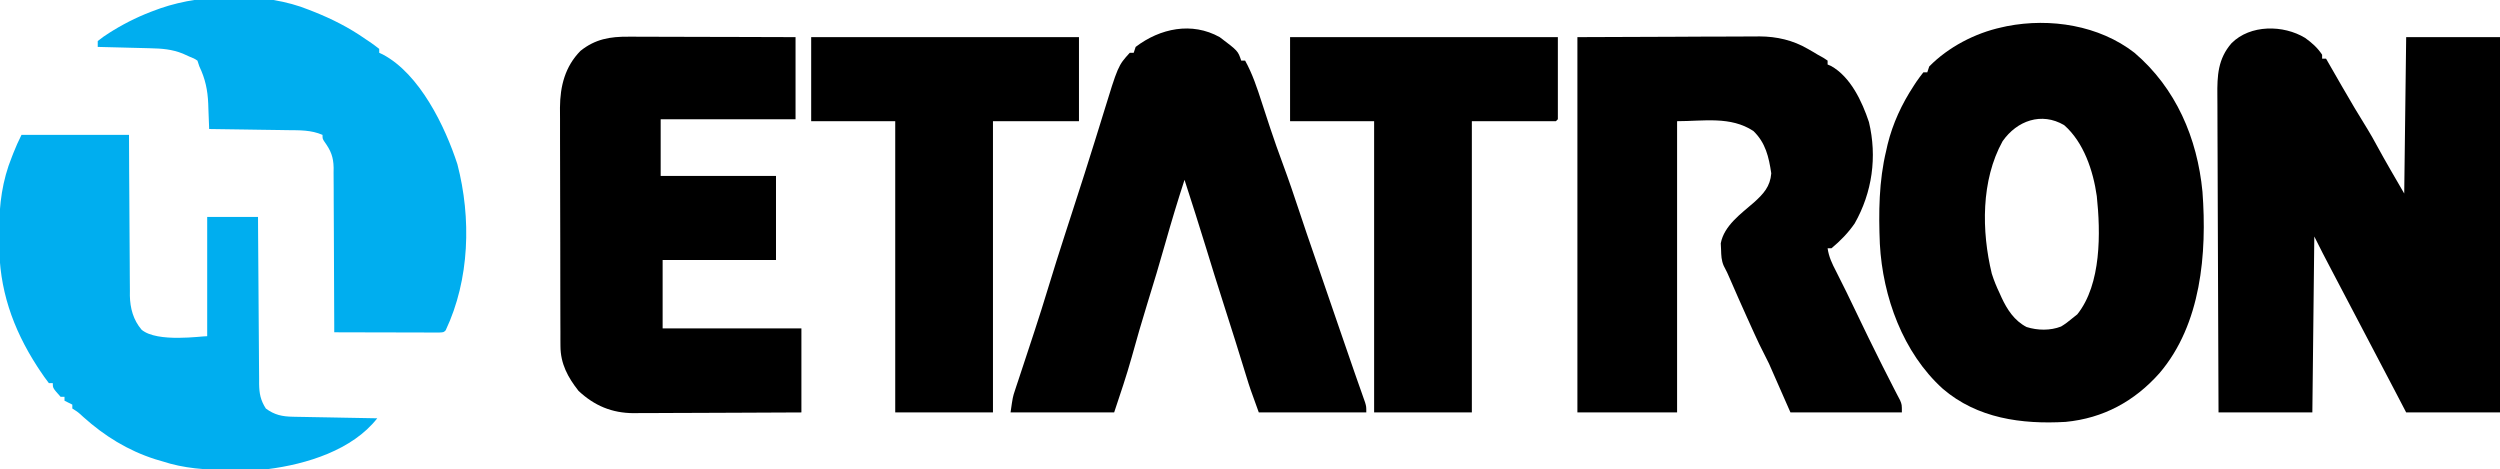
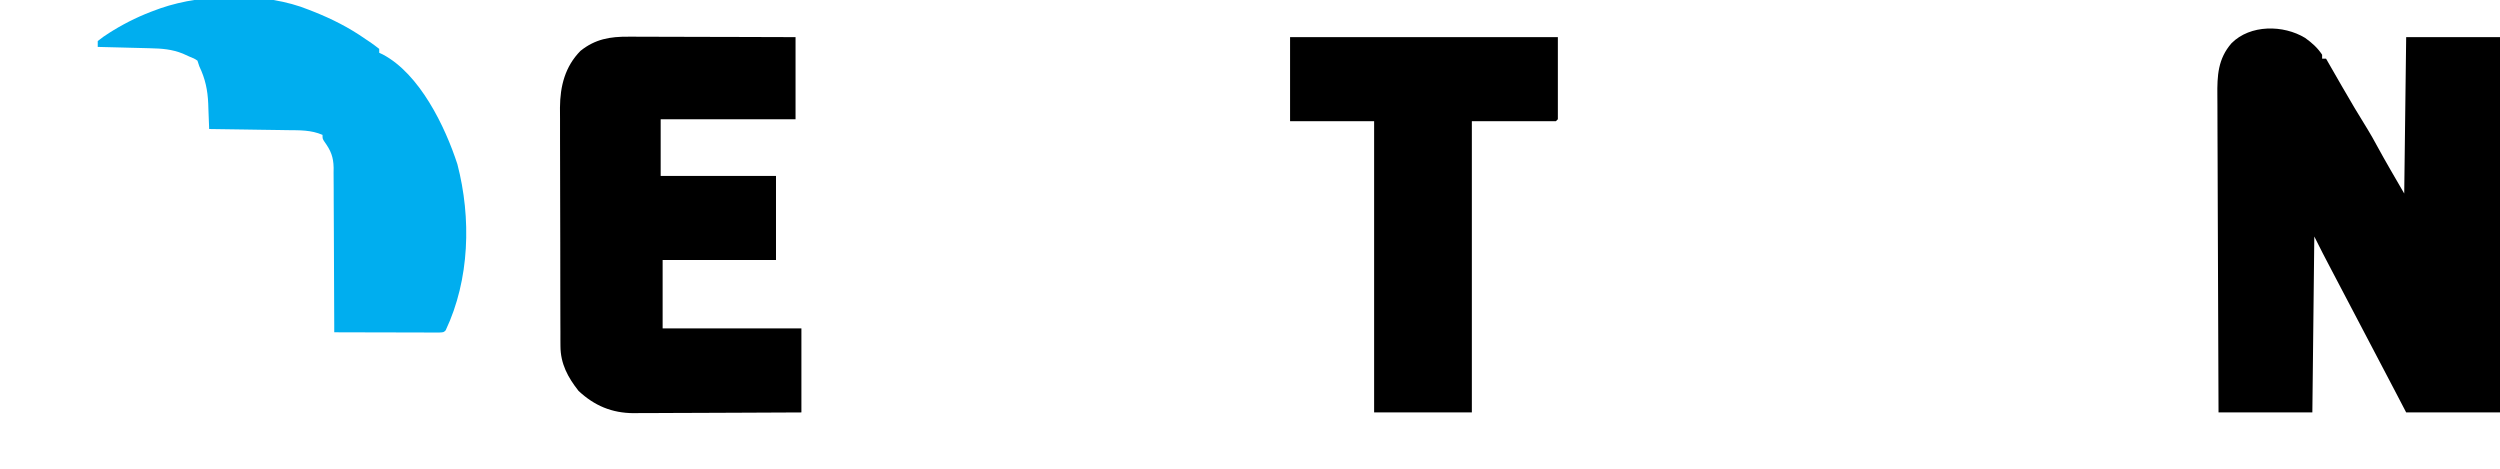
<svg xmlns="http://www.w3.org/2000/svg" version="1.1" width="1279" height="240">
  <path d="M0 0 C3.499 2.527 6.303 4.978 8.699 8.605 C8.699 9.265 8.699 9.925 8.699 10.605 C9.359 10.605 10.019 10.605 10.699 10.605 C11.112 11.325 11.524 12.045 11.949 12.786 C13.864 16.123 15.781 19.458 17.699 22.793 C18.043 23.391 18.388 23.99 18.742 24.606 C23.078 32.135 27.486 39.6 32.09 46.969 C33.647 49.519 35.095 52.1 36.512 54.73 C41.064 63.121 45.917 71.345 50.699 79.605 C51.029 53.205 51.359 26.805 51.699 -0.395 C67.539 -0.395 83.379 -0.395 99.699 -0.395 C99.699 62.965 99.699 126.325 99.699 191.605 C83.859 191.605 68.019 191.605 51.699 191.605 C49.925 188.202 48.152 184.799 46.324 181.293 C40.808 170.717 35.262 160.157 29.699 149.605 C24.201 139.178 18.718 128.743 13.262 118.293 C12.753 117.32 12.245 116.347 11.721 115.345 C11.241 114.424 10.761 113.503 10.266 112.555 C9.842 111.743 9.419 110.932 8.983 110.096 C7.531 107.278 6.117 104.441 4.699 101.605 C4.369 131.305 4.039 161.005 3.699 191.605 C-12.141 191.605 -27.981 191.605 -44.301 191.605 C-44.414 168.7 -44.506 145.795 -44.56 122.89 C-44.586 112.254 -44.621 101.618 -44.678 90.982 C-44.728 81.71 -44.76 72.438 -44.771 63.165 C-44.778 58.257 -44.793 53.35 -44.829 48.442 C-44.864 43.818 -44.874 39.194 -44.866 34.57 C-44.868 32.877 -44.878 31.185 -44.897 29.493 C-45.006 19.354 -44.642 10.735 -37.653 2.715 C-28.064 -6.917 -11.126 -6.744 0 0 Z " fill="#000000" transform="translate(1179.301,19.395)" />
-   <path d="M0 0 C21.201 18.079 32.16 43.642 34.788 71.145 C37.128 102.7 34.139 138.847 12.82 163.875 C-0.008 178.321 -15.963 186.984 -35.23 188.84 C-57.695 190.139 -80.399 187.072 -98.08 171.885 C-118.436 153.481 -128.793 124.863 -130.268 97.817 C-130.926 81.803 -130.792 65.639 -127 50 C-126.772 48.98 -126.544 47.961 -126.309 46.91 C-123.661 36.123 -119.064 26.271 -113 17 C-112.531 16.282 -112.062 15.564 -111.578 14.824 C-110.451 13.17 -109.234 11.577 -108 10 C-107.34 10 -106.68 10 -106 10 C-105.67 9.01 -105.34 8.02 -105 7 C-95.299 -2.896 -81.518 -10.076 -68 -13 C-67.094 -13.202 -66.188 -13.405 -65.254 -13.613 C-43.079 -17.942 -18.101 -14.065 0 0 Z M-67.469 45.234 C-78.555 65.257 -78.269 91.274 -73 113 C-71.902 116.475 -70.583 119.721 -69 123 C-68.68 123.715 -68.361 124.431 -68.031 125.168 C-65.148 131.365 -61.47 137.057 -55.215 140.301 C-49.573 142.082 -43.093 142.208 -37.559 140.047 C-35.536 138.834 -33.789 137.534 -32 136 C-30.639 134.917 -30.639 134.917 -29.25 133.812 C-16.878 118.347 -17.321 91.863 -19.281 73.343 C-21.097 60.447 -25.956 45.749 -36 37 C-47.582 30.226 -60.076 34.703 -67.469 45.234 Z " fill="#000000" transform="translate(1092,27)" />
-   <path d="M0 0 C16.438 -0.062 32.876 -0.124 49.812 -0.188 C54.985 -0.215 60.158 -0.242 65.488 -0.27 C71.849 -0.284 71.849 -0.284 74.836 -0.286 C76.903 -0.291 78.97 -0.301 81.037 -0.317 C84.185 -0.339 87.332 -0.342 90.48 -0.341 C91.84 -0.357 91.84 -0.357 93.227 -0.373 C101.967 -0.331 110.28 1.568 117.875 6 C118.739 6.495 119.602 6.99 120.492 7.5 C121.32 7.995 122.147 8.49 123 9 C123.931 9.516 124.861 10.031 125.82 10.562 C126.899 11.274 126.899 11.274 128 12 C128 12.66 128 13.32 128 14 C128.571 14.242 129.142 14.485 129.73 14.734 C139.801 20.35 145.654 32.961 149.148 43.445 C153.407 61.222 150.847 79.462 141.852 95.309 C138.544 100.116 134.488 104.279 130 108 C129.34 108 128.68 108 128 108 C128.616 112.367 130.292 115.888 132.312 119.75 C135.931 126.82 139.395 133.955 142.812 141.125 C146.762 149.391 150.77 157.623 154.875 165.812 C155.557 167.175 155.557 167.175 156.252 168.564 C158.153 172.353 160.063 176.135 162.02 179.895 C162.57 180.961 163.12 182.027 163.688 183.125 C164.145 183.994 164.603 184.863 165.074 185.758 C166 188 166 188 166 192 C147.19 192 128.38 192 109 192 C105.37 183.75 101.74 175.5 98 167 C96.35 163.7 94.7 160.4 93 157 C92.177 155.264 91.364 153.523 90.57 151.773 C89.971 150.454 89.971 150.454 89.359 149.109 C88.952 148.207 88.545 147.305 88.125 146.375 C87.694 145.425 87.264 144.475 86.82 143.497 C83.881 136.995 80.987 130.474 78.157 123.923 C76.625 120.381 76.625 120.381 74.844 116.961 C73.653 114.194 73.585 111.752 73.5 108.75 C73.423 107.134 73.423 107.134 73.344 105.484 C75.053 96.41 83.719 90.339 90.342 84.557 C95.171 80.2 98.658 76.45 99.18 69.664 C97.935 61.333 96.289 54.01 90 48 C78.337 40.339 64.599 43 51 43 C51 92.17 51 141.34 51 192 C34.17 192 17.34 192 0 192 C0 128.64 0 65.28 0 0 Z " fill="#000000" transform="translate(807,19)" />
-   <path d="M0 0 C9.349 7.047 9.349 7.047 11 12 C11.66 12 12.32 12 13 12 C16.785 18.844 19.148 26.04 21.545 33.448 C22.747 37.159 23.969 40.863 25.191 44.566 C25.433 45.299 25.675 46.032 25.924 46.787 C27.9 52.754 30.002 58.668 32.188 64.562 C35.279 72.918 38.148 81.331 40.941 89.791 C43.299 96.923 45.72 104.03 48.188 111.125 C52.561 123.703 56.873 136.301 61.173 148.904 C63.703 156.313 66.241 163.718 68.832 171.105 C69.255 172.314 69.678 173.522 70.113 174.768 C70.892 176.988 71.674 179.207 72.461 181.424 C72.8 182.391 73.139 183.359 73.488 184.355 C73.783 185.187 74.077 186.019 74.38 186.876 C75 189 75 189 75 192 C56.85 192 38.7 192 20 192 C15.504 179.635 15.504 179.635 13.703 173.805 C13.509 173.178 13.314 172.551 13.114 171.906 C12.702 170.579 12.292 169.252 11.882 167.925 C10.789 164.38 9.687 160.839 8.586 157.297 C8.255 156.233 8.255 156.233 7.918 155.148 C5.942 148.794 3.915 142.458 1.875 136.125 C-1.157 126.702 -4.088 117.252 -6.983 107.786 C-10.548 96.156 -14.264 84.576 -18 73 C-21.51 83.795 -24.788 94.638 -27.875 105.562 C-30.774 115.819 -33.823 126.016 -36.995 136.192 C-39.834 145.345 -42.476 154.549 -45.035 163.785 C-47.712 173.333 -50.85 182.55 -54 192 C-71.49 192 -88.98 192 -107 192 C-105.875 184.126 -105.875 184.126 -104.728 180.671 C-104.474 179.893 -104.219 179.116 -103.956 178.315 C-103.543 177.082 -103.543 177.082 -103.121 175.824 C-102.833 174.95 -102.546 174.076 -102.249 173.176 C-101.635 171.311 -101.018 169.446 -100.399 167.582 C-98.779 162.703 -97.177 157.818 -95.574 152.934 C-95.259 151.974 -94.944 151.015 -94.619 150.027 C-92.246 142.792 -89.959 135.537 -87.75 128.25 C-84.926 118.948 -81.994 109.686 -79 100.438 C-78.786 99.777 -78.573 99.117 -78.352 98.437 C-77.503 95.813 -76.653 93.189 -75.803 90.565 C-73.879 84.63 -71.966 78.692 -70.062 72.75 C-69.75 71.777 -69.438 70.804 -69.116 69.802 C-67.372 64.351 -65.652 58.893 -63.958 53.427 C-62.986 50.289 -62.01 47.153 -61.035 44.017 C-60.561 42.489 -60.089 40.961 -59.62 39.432 C-51.997 14.595 -51.997 14.595 -46 8 C-45.34 8 -44.68 8 -44 8 C-43.67 7.01 -43.34 6.02 -43 5 C-30.482 -4.538 -14.263 -7.94 0 0 Z " fill="#000000" transform="translate(624,19)" />
  <path d="M0 0 C1.391 -0 1.391 -0 2.811 -0.001 C5.857 0.001 8.903 0.016 11.949 0.032 C14.069 0.035 16.189 0.038 18.309 0.04 C23.874 0.048 29.439 0.068 35.004 0.09 C41.688 0.114 48.373 0.123 55.058 0.135 C65.2 0.154 75.342 0.192 85.485 0.227 C85.485 14.087 85.485 27.947 85.485 42.227 C62.715 42.227 39.945 42.227 16.485 42.227 C16.485 51.797 16.485 61.367 16.485 71.227 C35.955 71.227 55.425 71.227 75.485 71.227 C75.485 85.417 75.485 99.607 75.485 114.227 C56.345 114.227 37.205 114.227 17.485 114.227 C17.485 125.777 17.485 137.327 17.485 149.227 C40.915 149.227 64.345 149.227 88.485 149.227 C88.485 163.417 88.485 177.607 88.485 192.227 C65.676 192.347 65.676 192.347 55.914 192.374 C49.267 192.391 42.62 192.413 35.973 192.453 C30.611 192.486 25.249 192.504 19.886 192.512 C17.846 192.517 15.805 192.528 13.765 192.544 C10.896 192.566 8.027 192.569 5.157 192.568 C4.323 192.578 3.49 192.589 2.631 192.6 C-8.465 192.543 -17.4 188.796 -25.515 181.227 C-30.994 174.296 -34.753 167.313 -34.783 158.341 C-34.791 157.187 -34.8 156.034 -34.809 154.845 C-34.808 153.594 -34.807 152.342 -34.806 151.052 C-34.812 149.71 -34.819 148.367 -34.826 147.025 C-34.844 143.388 -34.849 139.751 -34.85 136.115 C-34.851 133.838 -34.856 131.562 -34.861 129.285 C-34.879 121.33 -34.888 113.374 -34.886 105.419 C-34.885 98.025 -34.906 90.632 -34.937 83.238 C-34.964 76.874 -34.974 70.509 -34.973 64.145 C-34.973 60.351 -34.978 56.557 -34.999 52.764 C-35.019 49.191 -35.019 45.618 -35.004 42.045 C-35.001 40.125 -35.018 38.206 -35.035 36.287 C-34.956 25.302 -32.435 15.237 -24.515 7.227 C-16.968 1.202 -9.401 -0.078 0 0 Z " fill="#000000" transform="translate(321.515,18.773)" />
-   <path d="M0 0 C18.15 0 36.3 0 55 0 C55.026 6.32 55.052 12.641 55.078 19.152 C55.103 23.167 55.13 27.182 55.16 31.197 C55.208 37.564 55.252 43.93 55.271 50.296 C55.286 55.432 55.321 60.567 55.368 65.702 C55.383 67.657 55.391 69.611 55.392 71.566 C55.394 74.314 55.421 77.061 55.454 79.808 C55.449 80.608 55.444 81.408 55.439 82.232 C55.557 88.672 57.188 94.707 61.447 99.695 C69.449 106.421 92.318 102.908 95 103 C95 82.87 95 62.74 95 42 C103.58 42 112.16 42 121 42 C121.022 46.133 121.022 46.133 121.044 50.35 C121.095 59.459 121.161 68.567 121.236 77.675 C121.28 83.197 121.32 88.719 121.346 94.241 C121.372 99.571 121.413 104.9 121.463 110.23 C121.48 112.262 121.491 114.295 121.498 116.328 C121.507 119.177 121.535 122.025 121.568 124.874 C121.566 125.712 121.565 126.551 121.563 127.415 C121.642 132.332 122.278 135.741 125 140 C129.435 143.298 133.432 144.105 138.86 144.205 C139.821 144.225 140.782 144.245 141.772 144.266 C142.801 144.282 143.83 144.299 144.891 144.316 C146.48 144.348 146.48 144.348 148.102 144.379 C151.485 144.445 154.867 144.504 158.25 144.562 C160.544 144.606 162.839 144.649 165.133 144.693 C170.755 144.8 176.378 144.902 182 145 C169.293 161.262 145.813 168.503 126 171 C120.049 171.495 114.092 171.486 108.125 171.438 C107.337 171.435 106.549 171.432 105.737 171.429 C94.041 171.368 83.183 170.679 72 167 C70.809 166.649 69.618 166.299 68.391 165.938 C54.387 161.456 42.453 154.056 31.574 144.285 C29.028 141.919 29.028 141.919 26 140 C26 139.34 26 138.68 26 138 C24.68 137.34 23.36 136.68 22 136 C22 135.34 22 134.68 22 134 C21.34 134 20.68 134 20 134 C16 129.529 16 129.529 16 127 C15.34 127 14.68 127 14 127 C12.351 124.867 10.851 122.749 9.375 120.5 C8.932 119.829 8.489 119.157 8.033 118.466 C-4.557 98.978 -11.582 78.667 -11.391 55.387 C-11.375 53.068 -11.391 50.751 -11.41 48.432 C-11.43 35.572 -9.825 23.325 -4.938 11.312 C-4.682 10.651 -4.426 9.989 -4.162 9.307 C-2.912 6.11 -1.537 3.074 0 0 Z " fill="#00AEEF" transform="translate(11,69)" />
  <path d="M0 0 C0.766 0.3 1.533 0.6 2.322 0.909 C11.815 4.679 20.621 9.117 29 15 C29.732 15.487 30.464 15.975 31.219 16.477 C32.857 17.588 34.437 18.785 36 20 C36 20.66 36 21.32 36 22 C36.592 22.276 37.183 22.552 37.793 22.836 C56.77 32.845 69.719 59.731 76 79 C83.172 106.555 82.317 137.979 70 164 C69 165 69 165 66.754 165.12 C65.761 165.118 64.769 165.116 63.746 165.114 C62.625 165.113 61.504 165.113 60.349 165.113 C58.519 165.106 58.519 165.106 56.652 165.098 C55.411 165.096 54.169 165.095 52.89 165.093 C49.584 165.089 46.278 165.08 42.972 165.069 C39.6 165.058 36.229 165.054 32.857 165.049 C26.238 165.038 19.619 165.021 13 165 C12.999 163.878 12.997 162.755 12.996 161.599 C12.979 151.006 12.936 140.413 12.868 129.82 C12.834 124.374 12.809 118.929 12.804 113.483 C12.8 108.224 12.772 102.966 12.727 97.708 C12.714 95.705 12.709 93.702 12.714 91.699 C12.719 88.886 12.693 86.074 12.659 83.262 C12.672 82.028 12.672 82.028 12.686 80.77 C12.578 75.327 11.256 72.041 8.071 67.62 C7 66 7 66 7 64 C1.122 61.458 -4.672 61.652 -10.961 61.586 C-12.107 61.567 -13.252 61.547 -14.433 61.527 C-18.08 61.468 -21.727 61.421 -25.375 61.375 C-27.853 61.337 -30.331 61.298 -32.809 61.258 C-38.872 61.162 -44.936 61.077 -51 61 C-51.03 60.098 -51.03 60.098 -51.06 59.177 C-51.156 56.423 -51.265 53.668 -51.375 50.914 C-51.406 49.968 -51.437 49.022 -51.469 48.047 C-51.759 41.087 -52.979 35.318 -56 29 C-56.33 28.01 -56.66 27.02 -57 26 C-58.698 24.898 -58.698 24.898 -61 24 C-62.702 23.227 -62.702 23.227 -64.438 22.438 C-70.022 20.184 -75.167 19.819 -81.145 19.684 C-81.914 19.663 -82.684 19.642 -83.477 19.621 C-85.922 19.556 -88.367 19.496 -90.812 19.438 C-92.476 19.394 -94.139 19.351 -95.803 19.307 C-99.868 19.2 -103.934 19.099 -108 19 C-108 18.01 -108 17.02 -108 16 C-106.026 14.408 -104.143 13.081 -102 11.75 C-101.368 11.355 -100.737 10.96 -100.086 10.554 C-93.016 6.252 -85.789 2.792 -78 0 C-76.938 -0.387 -76.938 -0.387 -75.855 -0.783 C-53.575 -8.473 -21.952 -8.954 0 0 Z " fill="#00AEEF" transform="translate(158,5)" />
-   <path d="M0 0 C45.21 0 90.42 0 137 0 C137 14.19 137 28.38 137 43 C122.48 43 107.96 43 93 43 C93 92.17 93 141.34 93 192 C76.5 192 60 192 43 192 C43 142.83 43 93.66 43 43 C28.81 43 14.62 43 0 43 C0 28.81 0 14.62 0 0 Z " fill="#000000" transform="translate(415,19)" />
  <path d="M0 0 C45.21 0 90.42 0 137 0 C137 13.86 137 27.72 137 42 C136.67 42.33 136.34 42.66 136 43 C121.81 43 107.62 43 93 43 C93 92.17 93 141.34 93 192 C76.5 192 60 192 43 192 C43 142.83 43 93.66 43 43 C28.81 43 14.62 43 0 43 C0 28.81 0 14.62 0 0 Z " fill="#000000" transform="translate(660,19)" />
</svg>